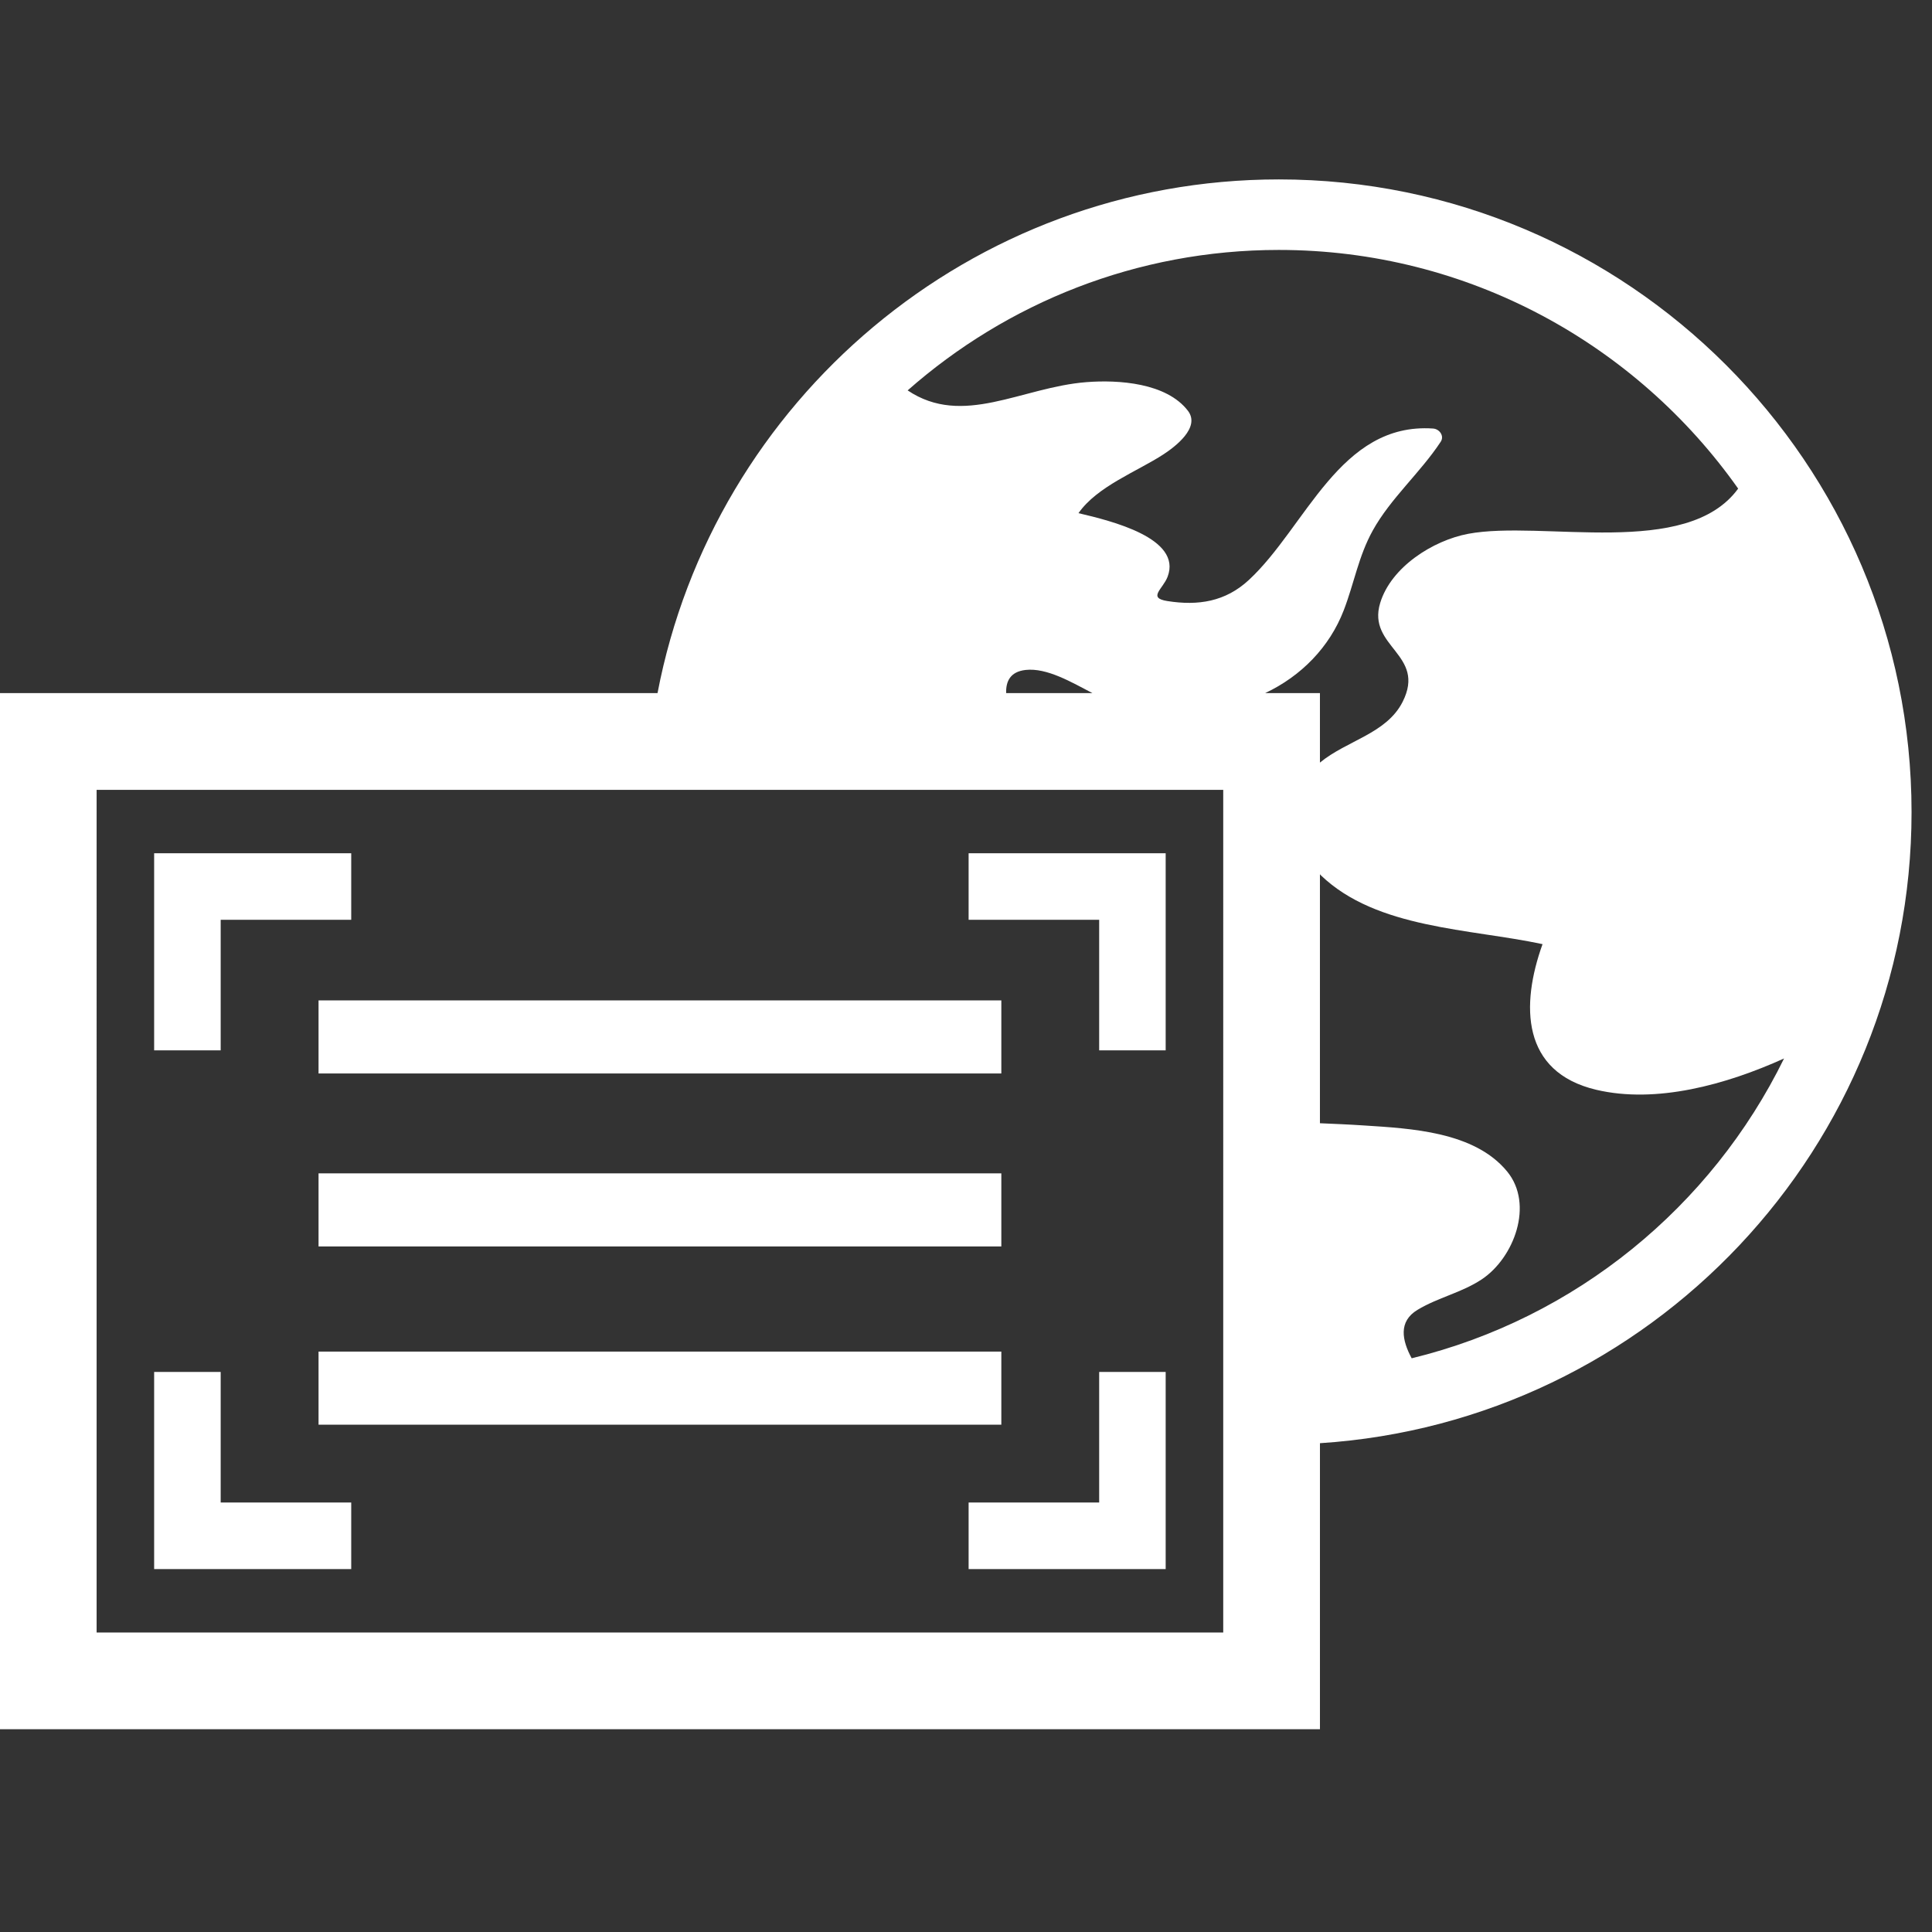
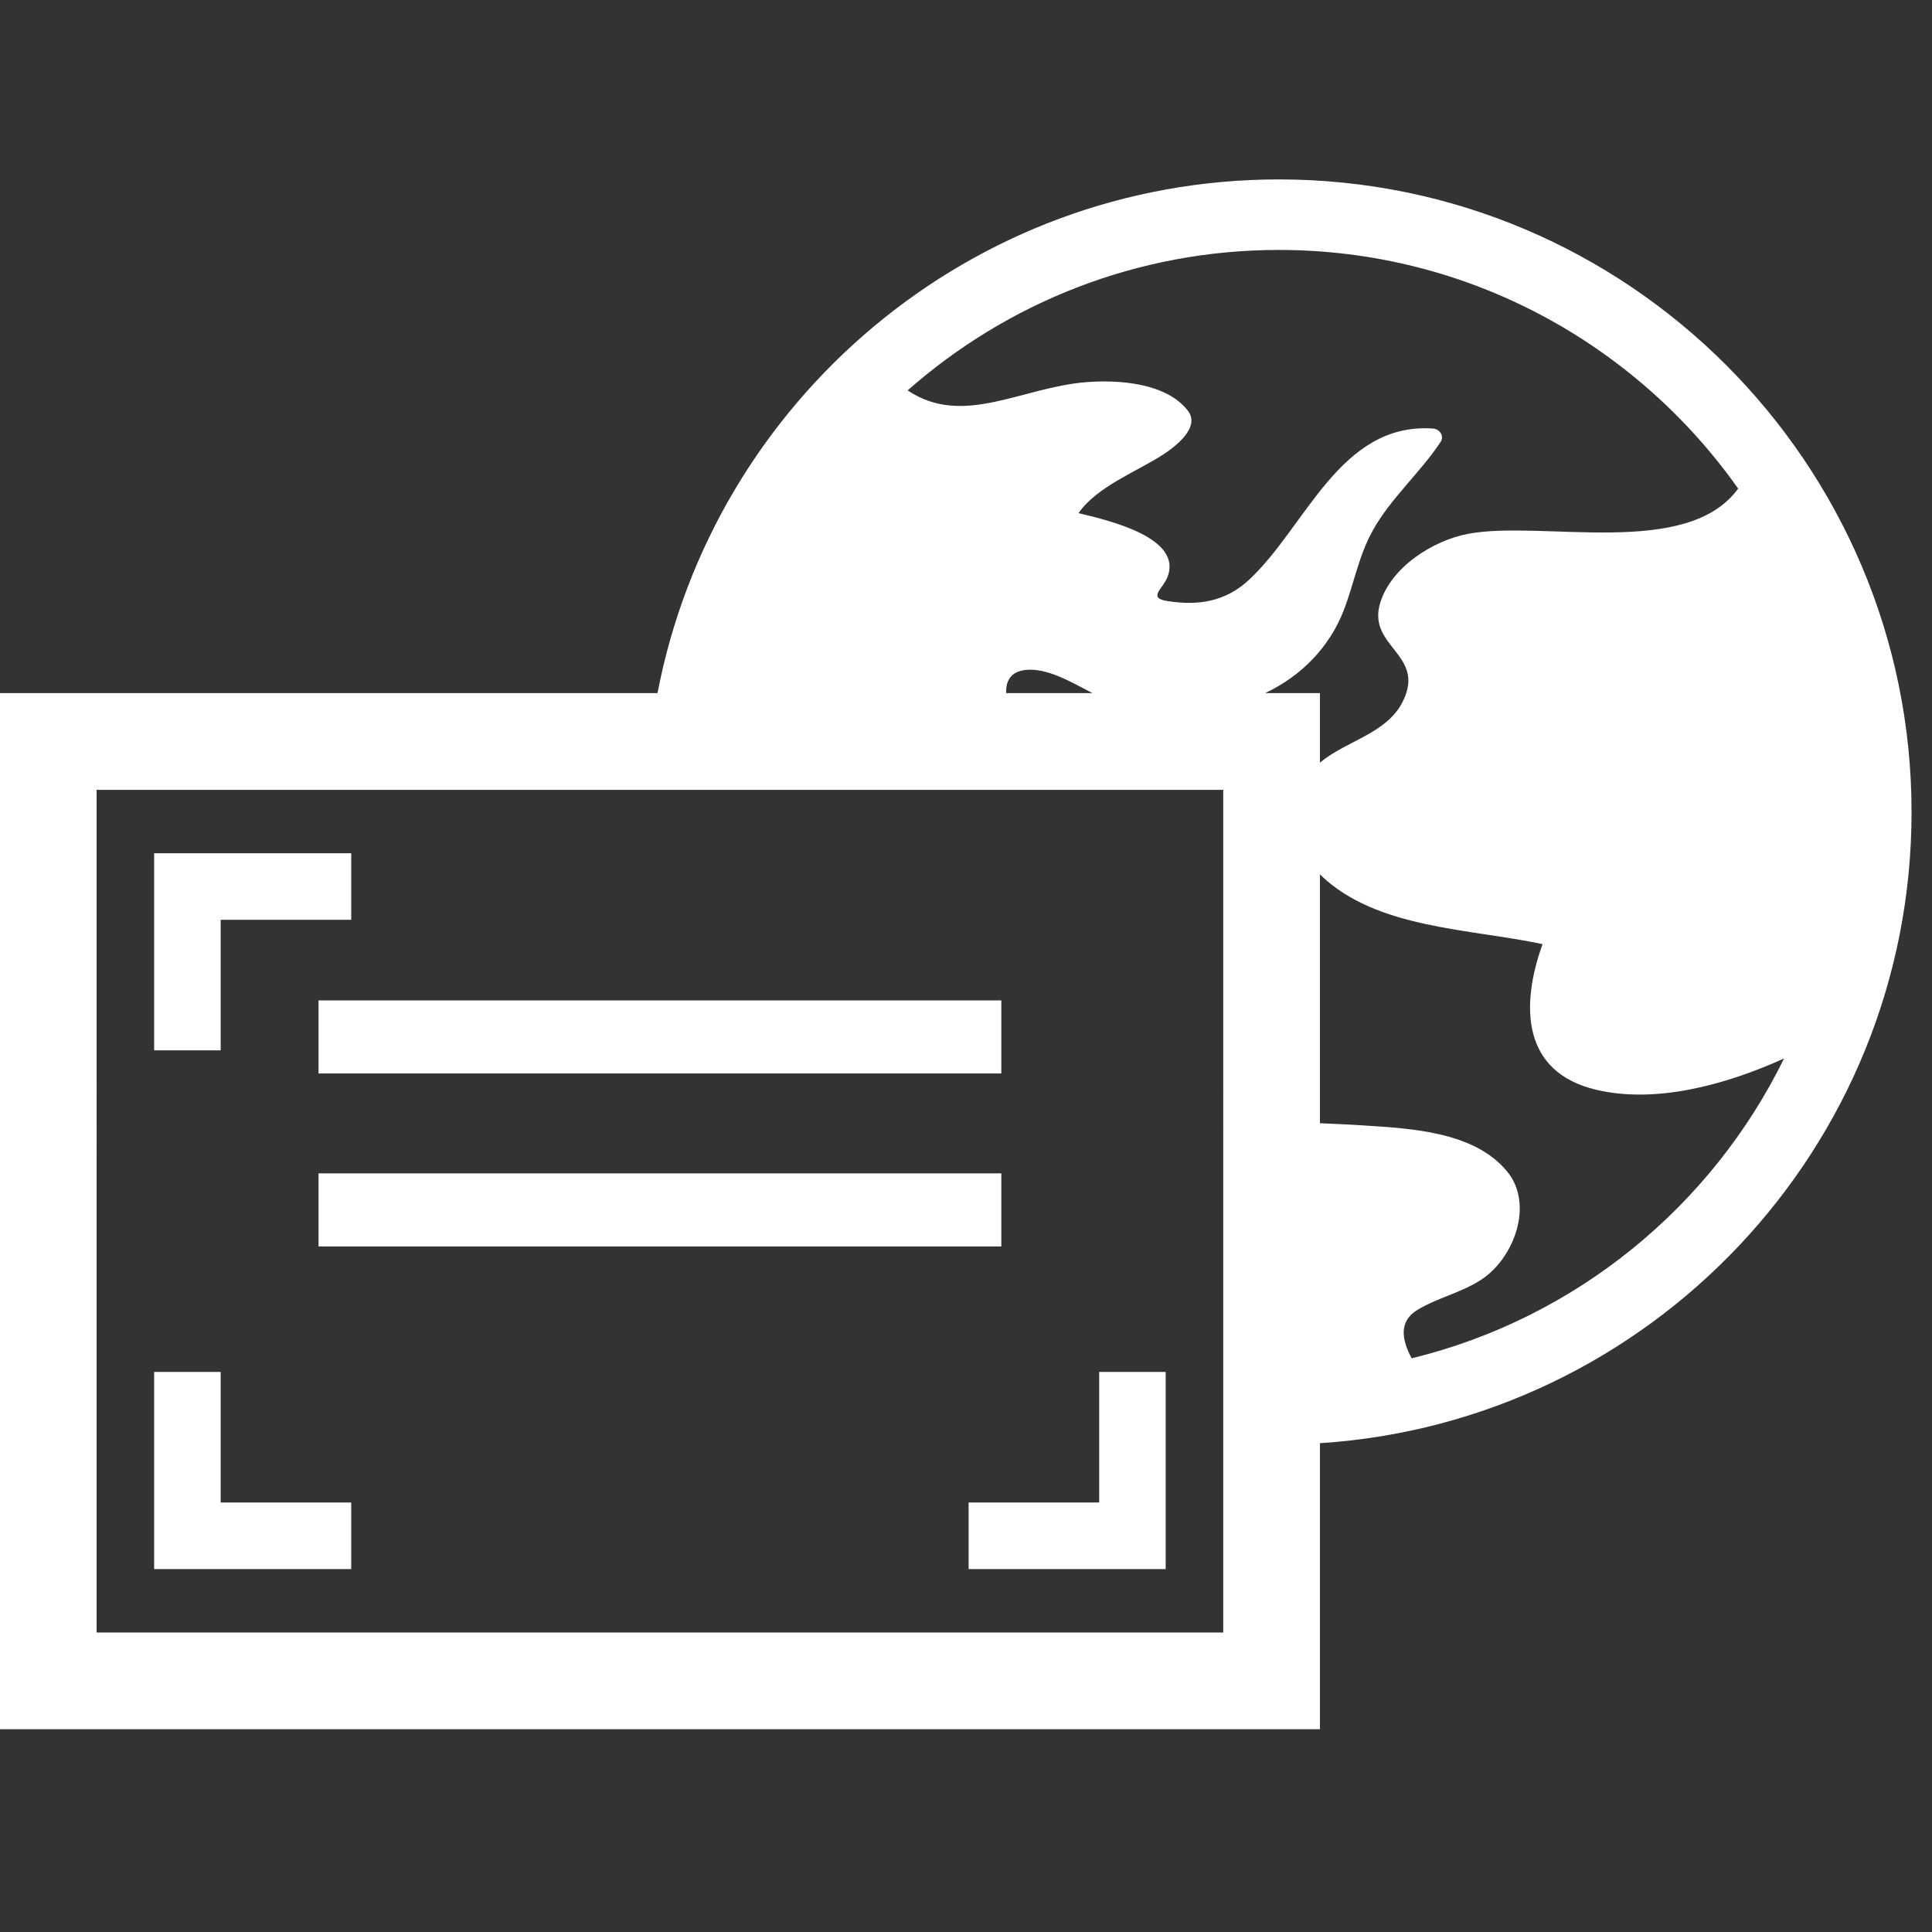
<svg xmlns="http://www.w3.org/2000/svg" version="1.1" id="Capa_1" x="0px" y="0px" width="56.355px" height="56.355px" viewBox="0 0 56.355 56.355" enable-background="new 0 0 56.355 56.355" xml:space="preserve">
  <rect x="0" y="0" width="56.355" height="56.355" fill="#333333" stroke="none" />
  <g transform="matrix(0.531 0 0 0.531 22.023 22.022)">
    <g>
      <g>
        <polygon fill="#FFFFFF" points="18.906,41.064 11.734,41.064 11.734,44.721 22.559,44.721 22.559,33.892 18.906,33.892    " />
-         <polygon fill="#FFFFFF" points="18.906,16.226 22.559,16.226 22.559,5.399 11.734,5.399 11.734,9.054 18.906,9.054    " />
        <polygon fill="#FFFFFF" points="-29.352,9.054 -22.181,9.054 -22.181,5.399 -33.007,5.399 -33.007,16.226 -29.352,16.226    " />
        <polygon fill="#FFFFFF" points="-22.181,41.064 -29.352,41.064 -29.352,33.892 -33.007,33.892 -33.007,44.721 -22.181,44.721         " />
        <rect x="-23.976" y="13.482" fill="#FFFFFF" width="37.507" height="4.014" />
        <rect x="-23.976" y="22.983" fill="#FFFFFF" width="37.507" height="4.015" />
-         <rect x="-23.976" y="32.774" fill="#FFFFFF" width="37.507" height="4.015" />
        <path fill="#FFFFFF" d="M63.532,3.14c0-19.167-15.593-34.757-34.756-34.757c-16.932,0-31.061,12.171-34.131,28.219h-36.125     v56.917h72.514V37.806C49.148,36.635,63.532,21.544,63.532,3.14z M28.774-27.743c10.415,0,19.638,5.188,25.233,13.111     c-2.822,3.878-10.764,1.714-14.84,2.485c-1.926,0.366-4.225,1.821-4.825,3.798c-0.736,2.425,2.553,2.812,1.234,5.429     c-0.888,1.756-3.068,2.12-4.543,3.339v-3.819h-3.006c1.97-0.931,3.532-2.516,4.315-4.551c0.57-1.479,0.808-2.961,1.591-4.376     c0.98-1.772,2.616-3.18,3.734-4.878c0.215-0.327-0.075-0.705-0.419-0.727c-5.119-0.351-6.973,5.398-10.115,8.315     c-1.289,1.198-2.789,1.43-4.481,1.162c-1.105-0.173-0.243-0.659,0.013-1.336c0.806-2.12-3.099-3.07-4.895-3.492     c1.026-1.477,3.25-2.303,4.665-3.229c0.624-0.407,2.051-1.472,1.348-2.393c-1.179-1.541-3.824-1.713-5.581-1.575     c-3.565,0.28-6.778,2.492-9.817,0.453C13.831-24.826,20.966-27.743,28.774-27.743z M14.857-4.67     c1.181-0.135,2.56,0.691,3.681,1.272h-4.742C13.776-4.051,14.026-4.573,14.857-4.67z M25.721,48.207h-61.888V1.915h61.888V48.207     z M36.073,33.142c-0.535-0.99-0.739-2.023,0.318-2.66c1.12-0.679,2.424-0.942,3.53-1.676c1.77-1.177,2.882-4.109,1.398-5.923     c-1.797-2.194-5.287-2.364-7.897-2.533c-0.833-0.055-1.622-0.086-2.389-0.12V6.553c0.022,0.018,0.035,0.041,0.055,0.061     c3.066,2.945,8.195,2.923,12.173,3.778c-1.205,3.35-1.164,7.027,2.95,8c3.3,0.778,7.131-0.281,10.317-1.72     C52.538,24.815,45.073,30.951,36.073,33.142z" />
      </g>
    </g>
  </g>
</svg>